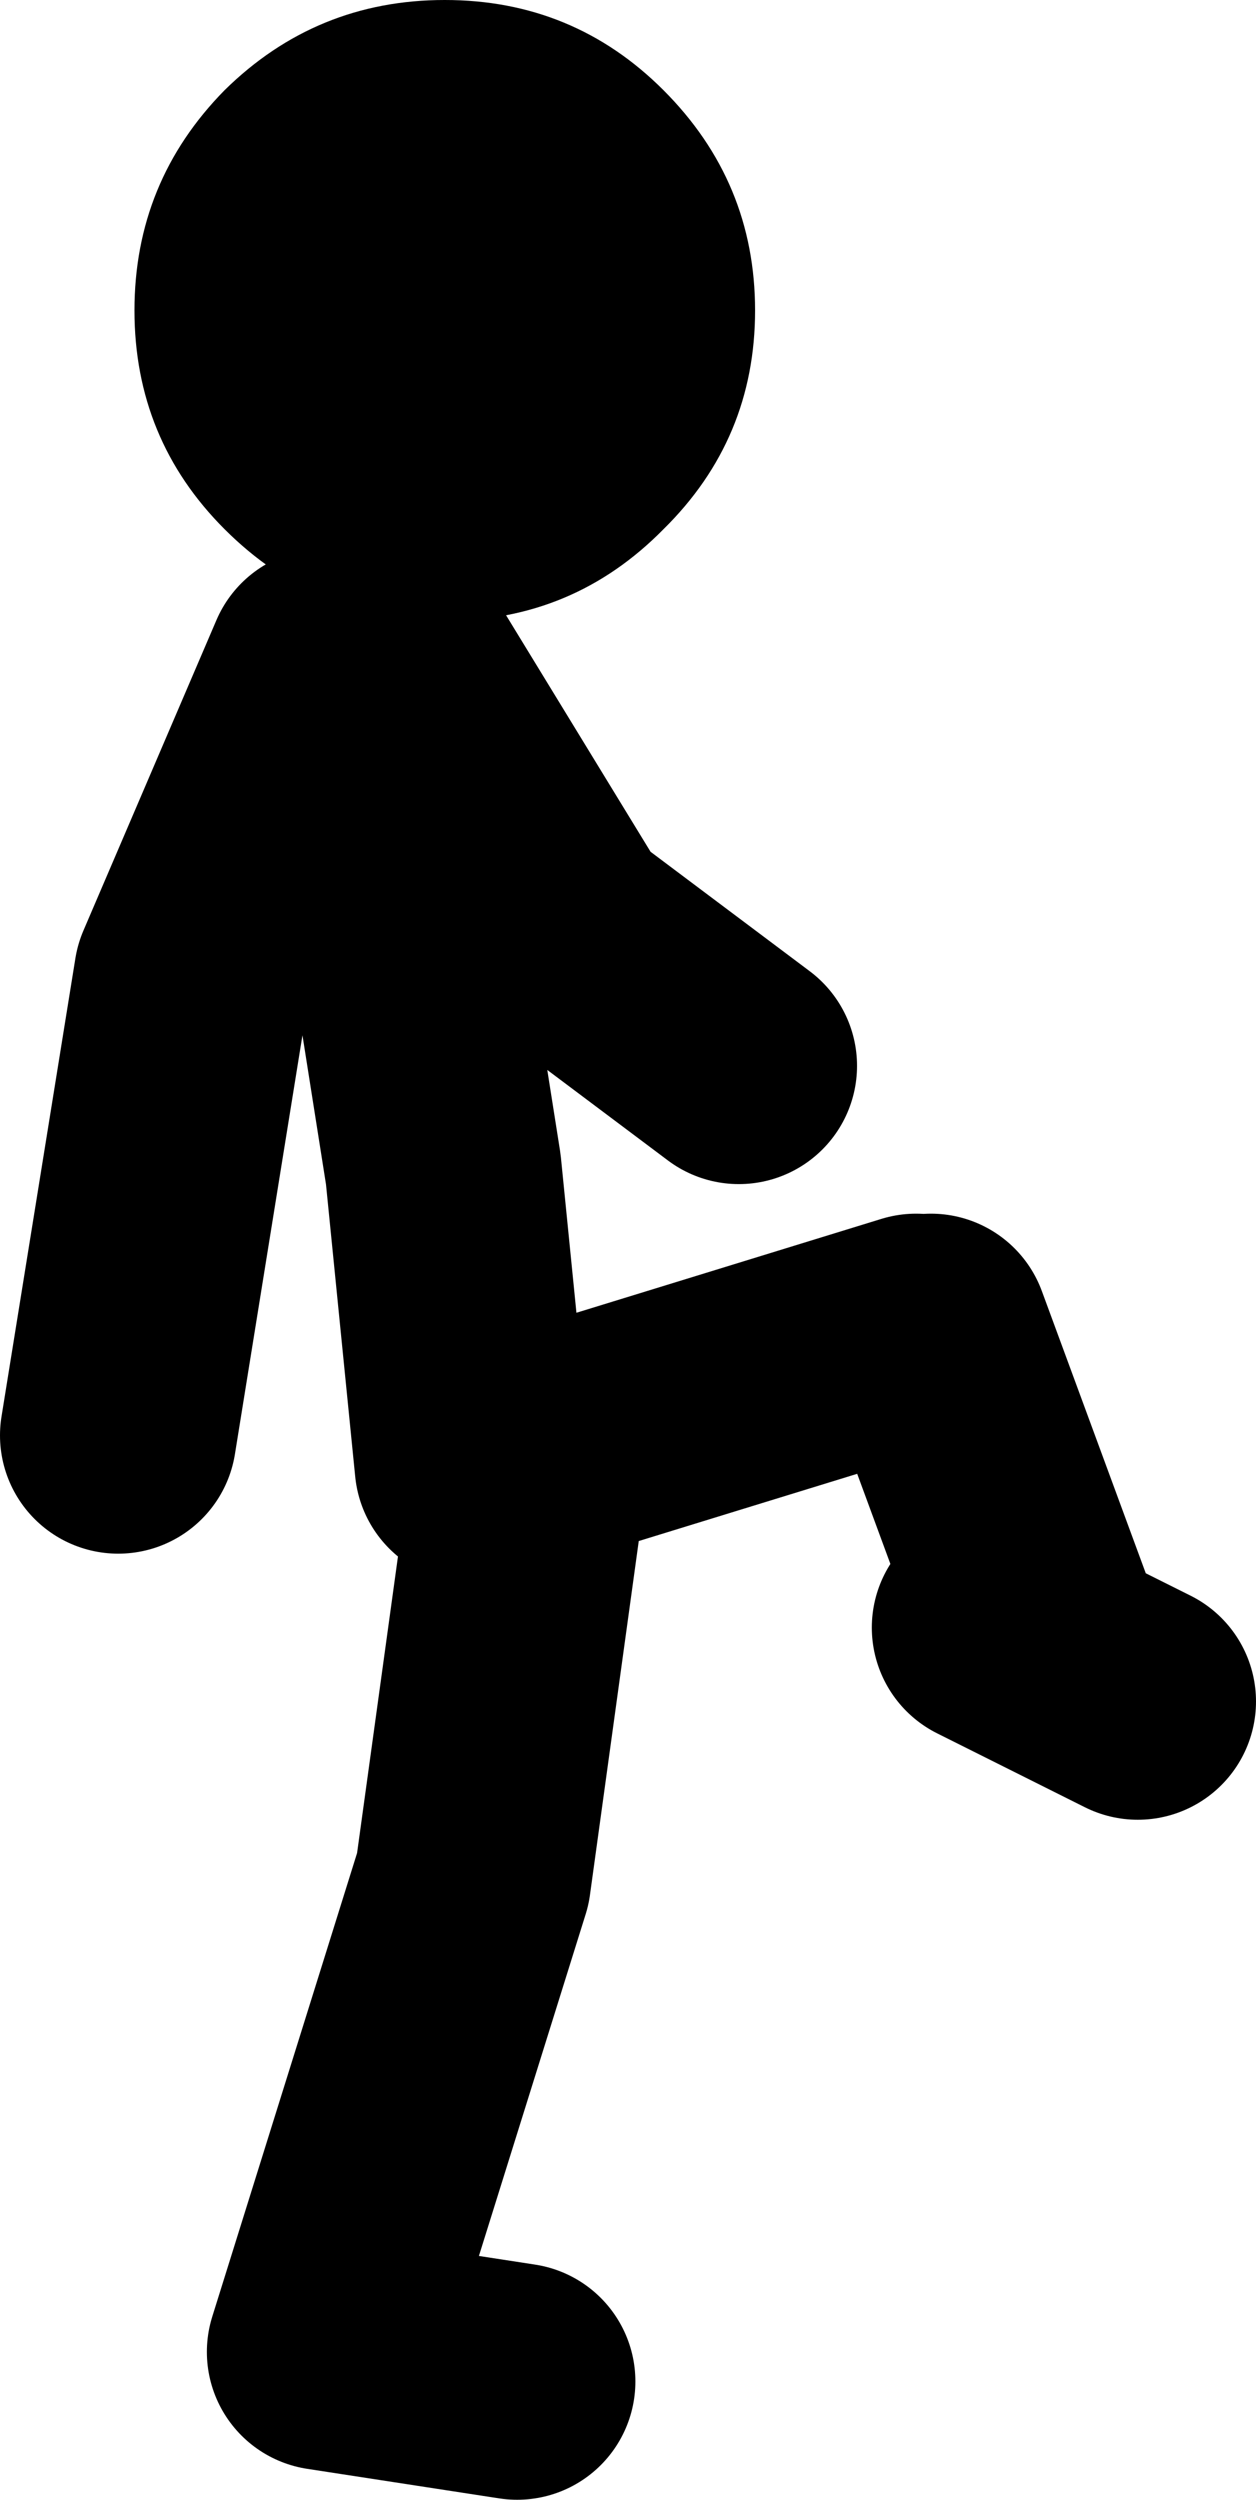
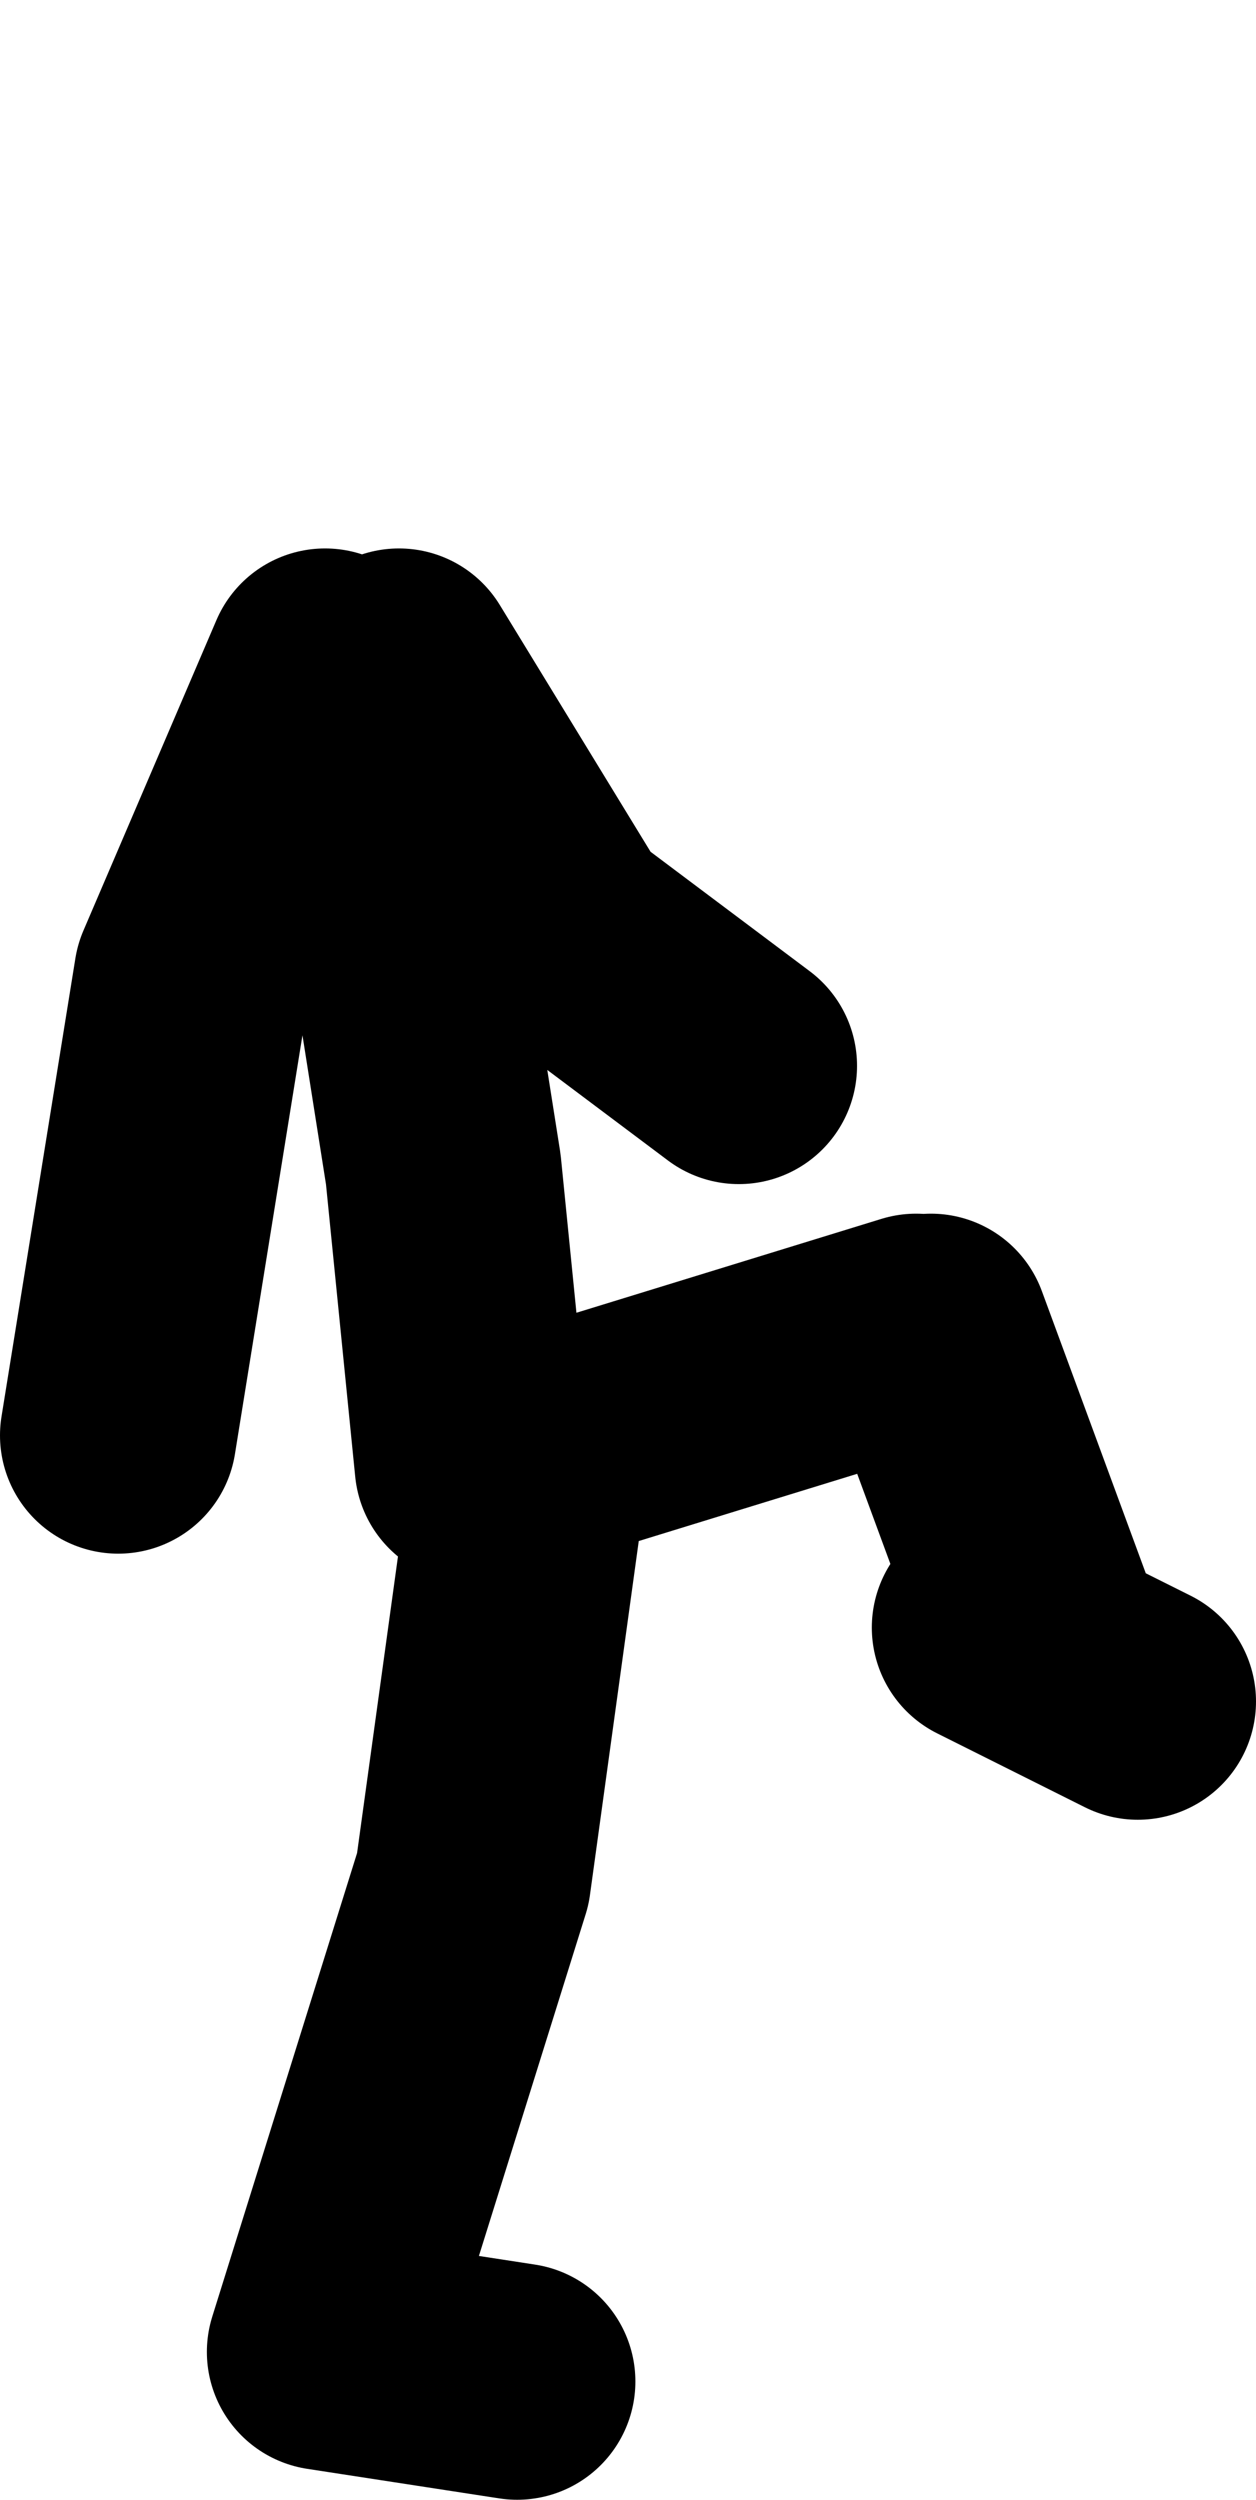
<svg xmlns="http://www.w3.org/2000/svg" height="84.55px" width="42.5px">
  <g transform="matrix(1.0, 0.0, 0.0, 1.0, 180.0, -167.95)">
    <path d="M-169.0 190.5 L-173.5 201.0 -176.0 216.5 M-164.0 217.5 L-165.0 207.5 -166.5 198.0 -166.5 190.5 -161.0 199.5 -155.0 204.0 M-162.5 248.5 L-169.0 247.5 -164.0 231.5 -162.0 217.0 -149.0 213.0 M-146.5 223.0 L-141.5 225.5 M-148.5 213.0 L-145.0 222.5" fill="none" stroke="#000000" stroke-linecap="round" stroke-linejoin="round" stroke-width="8.0" />
-     <path d="M-157.55 185.85 Q-160.6 188.95 -164.95 188.95 -169.3 188.95 -172.4 185.85 -175.45 182.8 -175.45 178.45 -175.45 174.1 -172.4 171.0 -169.3 167.95 -164.95 167.95 -160.6 167.95 -157.55 171.0 -154.45 174.1 -154.45 178.45 -154.45 182.8 -157.55 185.85" fill="#000000" fill-rule="evenodd" stroke="none" />
  </g>
</svg>